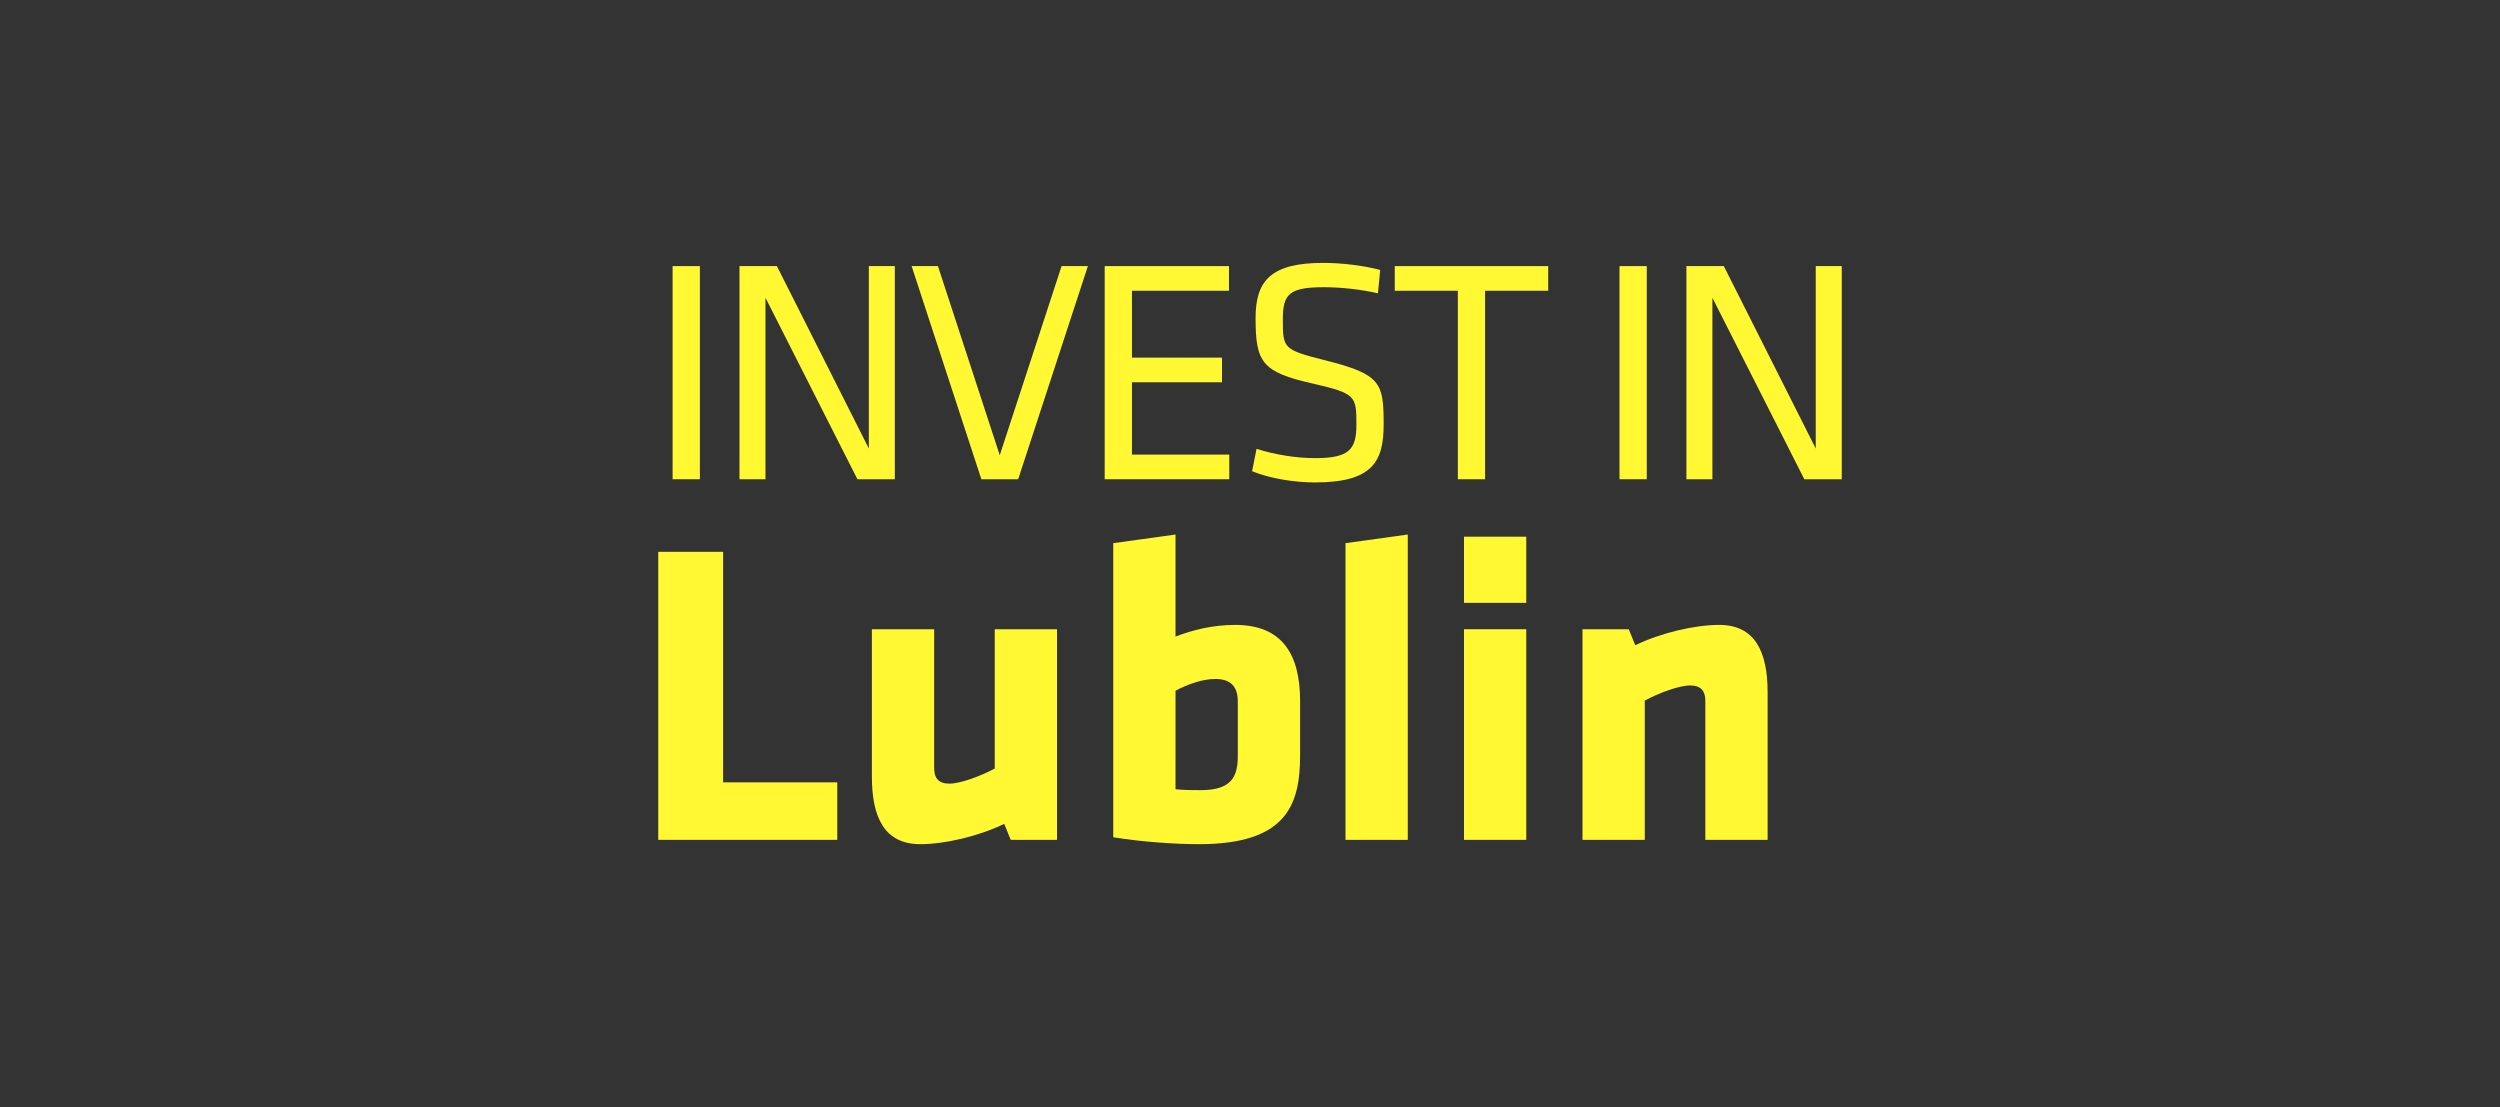
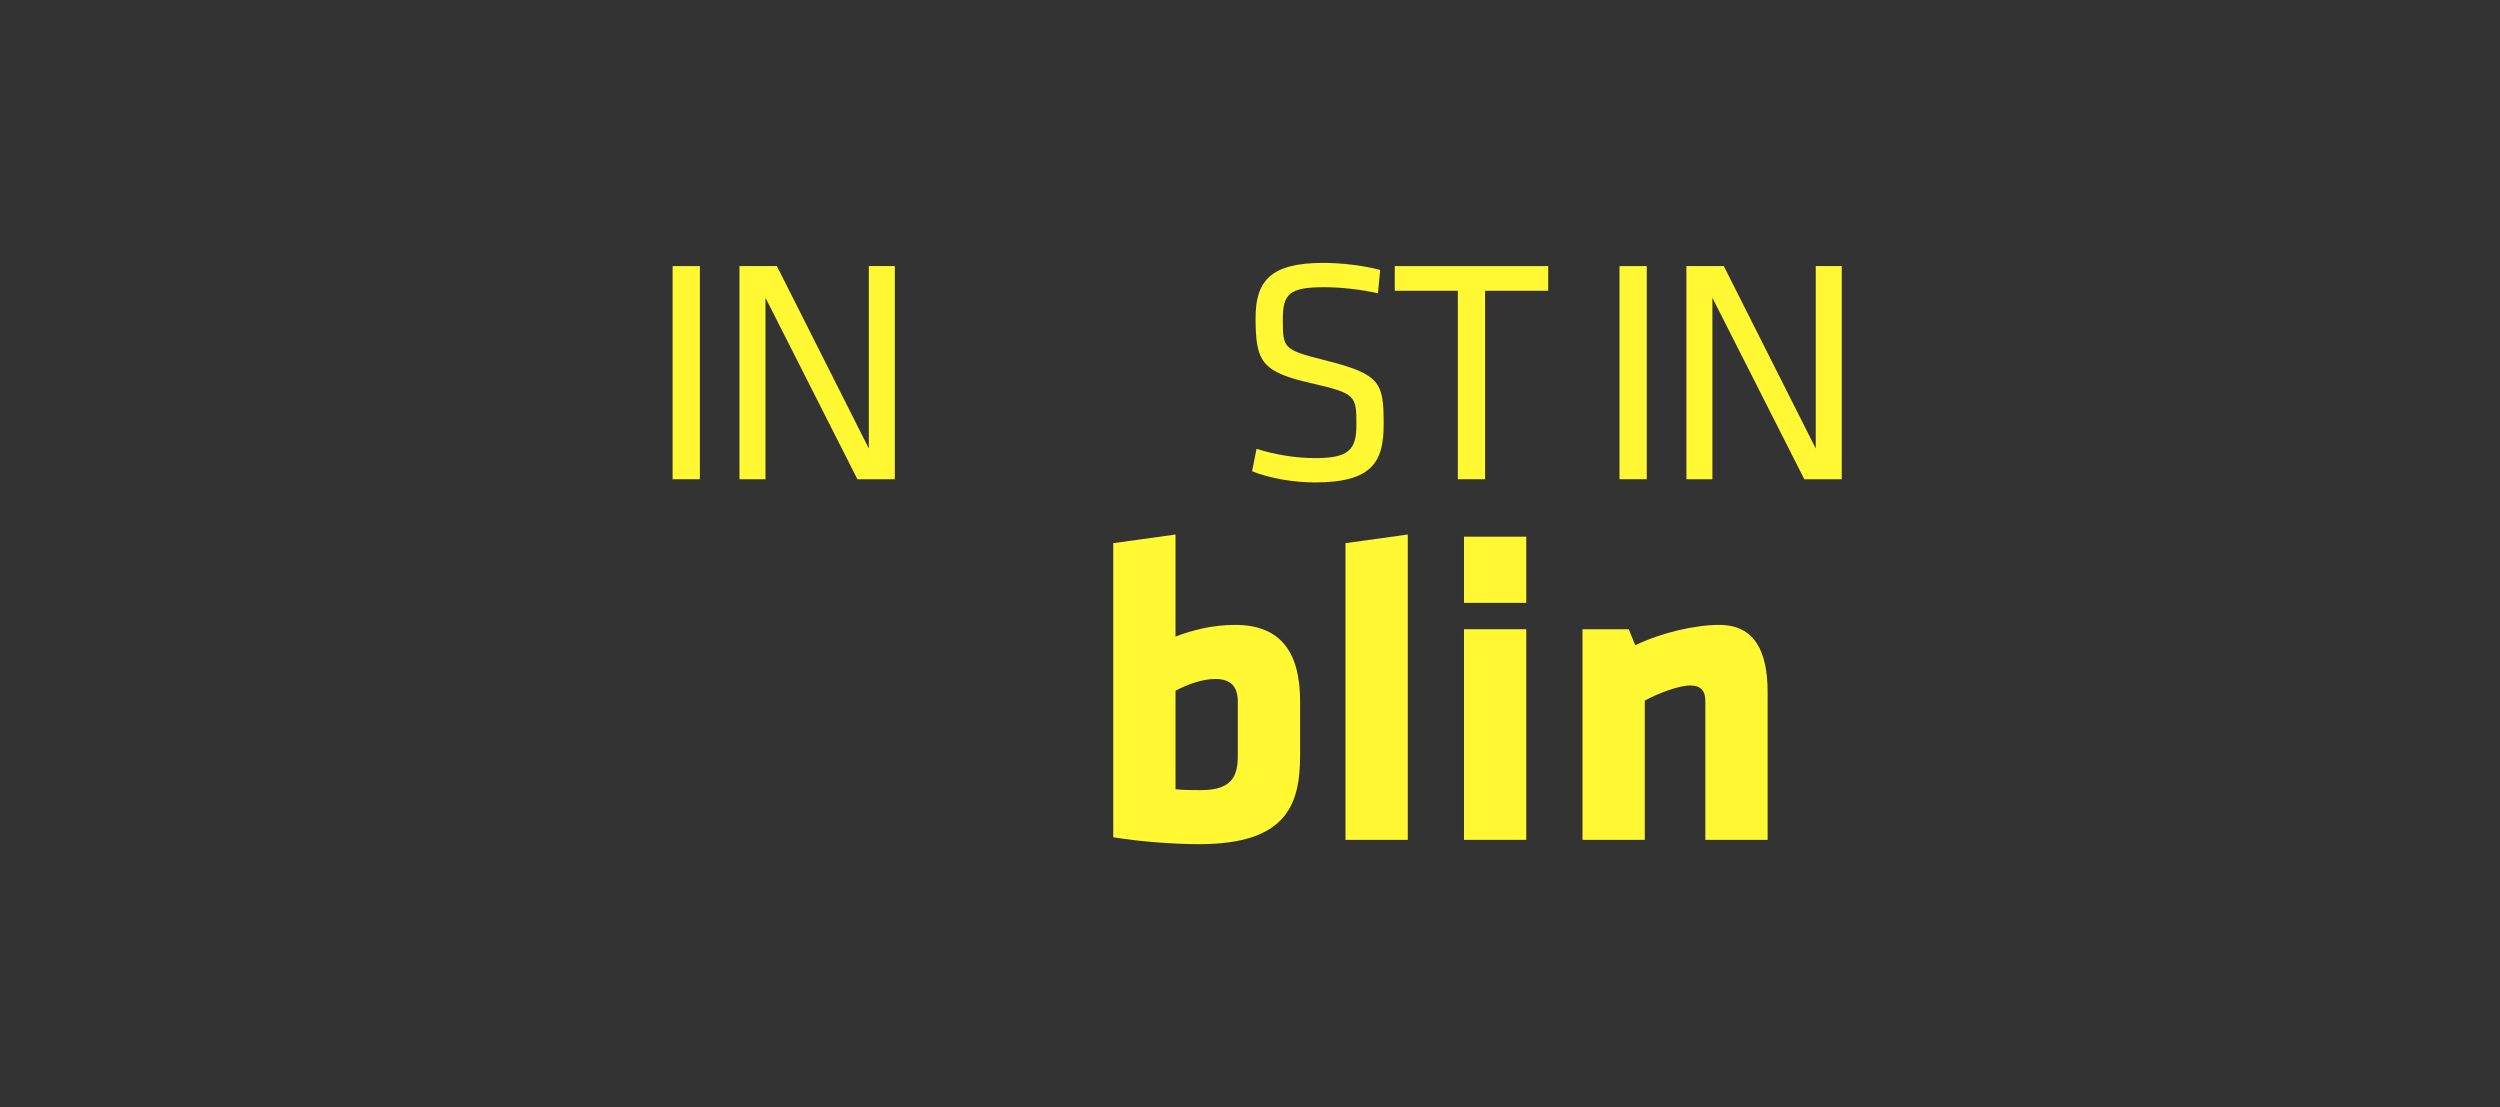
<svg xmlns="http://www.w3.org/2000/svg" xmlns:ns1="http://sodipodi.sourceforge.net/DTD/sodipodi-0.dtd" xmlns:ns2="http://www.inkscape.org/namespaces/inkscape" version="1.1" id="Logotyp_white" x="0px" y="0px" width="280.122px" height="124.048px" viewBox="0 0 280.122 124.048" enable-background="new 0 0 280.122 124.048" xml:space="preserve" ns1:docname="logo_wcag.svg" ns2:version="0.92.5 (2060ec1f9f, 2020-04-08)">
  <rect x="0" y="0" width="280.122" height="124.048" fill="#333333" stroke="none" />
  <defs id="defs3897" />
  <ns1:namedview pagecolor="#ffffff" bordercolor="#666666" borderopacity="1" objecttolerance="10" gridtolerance="10" guidetolerance="10" ns2:pageopacity="0" ns2:pageshadow="2" ns2:window-width="1848" ns2:window-height="1016" id="namedview3895" showgrid="false" ns2:pagecheckerboard="true" ns2:zoom="5.9509783" ns2:cx="110.06594" ns2:cy="62.023998" ns2:window-x="0" ns2:window-y="27" ns2:window-maximized="1" ns2:current-layer="Logotyp_white" />
  <g id="g3892" style="fill:#fff832;fill-opacity:1">
-     <polygon fill="#FFFFFF" points="73.755,94.105 73.755,61.831 81.024,61.831 81.024,87.661 93.817,87.661 93.817,94.105  " id="polygon3864" style="fill:#fff832;fill-opacity:1" />
-     <path fill="#FFFFFF" d="M104.673,70.505V86.11c0,1.065,0.486,1.696,1.697,1.696c1.26,0,3.586-0.873,5.088-1.696V70.505h6.98v23.601   h-5.188l-0.725-1.793c-2.91,1.405-6.689,2.276-9.404,2.276c-4.02,0-5.428-3.004-5.428-7.559V70.505H104.673z" id="path3866" style="fill:#fff832;fill-opacity:1" />
    <path fill="#FFFFFF" d="M134.331,94.589c-2.518,0-6.346-0.242-9.594-0.775V60.861l6.979-0.969v11.436   c1.891-0.727,4.119-1.309,6.688-1.309c5.232,0,7.27,3.248,7.27,8.529v6.107C145.673,90.277,144.073,94.589,134.331,94.589    M131.716,88.435c1.018,0.098,1.891,0.098,2.857,0.098c3.492,0,4.121-1.6,4.121-3.827v-6.108c0-1.551-0.678-2.52-2.521-2.52   c-1.502,0-3.148,0.631-4.457,1.309V88.435z" id="path3868" style="fill:#fff832;fill-opacity:1" />
    <polygon fill="#FFFFFF" points="150.761,94.105 150.761,60.861 157.739,59.892 157.739,94.105  " id="polygon3870" style="fill:#fff832;fill-opacity:1" />
    <path fill="#FFFFFF" d="M164.038,60.134h6.979v7.414h-6.979V60.134z M164.038,70.505h6.979v23.6h-6.979V70.505z" id="path3872" style="fill:#fff832;fill-opacity:1" />
    <path fill="#FFFFFF" d="M191.079,94.105V78.501c0-1.066-0.482-1.697-1.695-1.697c-1.26,0-3.586,0.873-5.088,1.697v15.604h-6.979   v-23.6h5.184l0.729,1.793c2.906-1.406,6.688-2.279,9.4-2.279c4.023,0,5.43,3.006,5.43,7.562v16.524H191.079z" id="path3874" style="fill:#fff832;fill-opacity:1" />
    <rect x="75.364" y="29.816" fill="#FFFFFF" width="3.055" height="23.883" id="rect3876" style="fill:#fff832;fill-opacity:1" />
    <polygon fill="#FFFFFF" points="85.771,33.367 85.771,53.699 82.858,53.699 82.858,29.816 87.05,29.816 97.351,50.255    97.351,29.816 100.265,29.816 100.265,53.699 96.073,53.699  " id="polygon3878" style="fill:#fff832;fill-opacity:1" />
-     <polygon fill="#FFFFFF" points="102.146,29.816 105.095,29.816 112.021,51.009 118.948,29.816 121.896,29.816 114.083,53.699    109.96,53.699  " id="polygon3880" style="fill:#fff832;fill-opacity:1" />
-     <polygon fill="#FFFFFF" points="123.778,29.816 137.704,29.816 137.704,32.578 126.835,32.578 126.835,40.072 136.923,40.072    136.923,42.834 126.835,42.834 126.835,50.937 137.739,50.937 137.739,53.699 123.778,53.699  " id="polygon3882" style="fill:#fff832;fill-opacity:1" />
    <path fill="#FFFFFF" d="M147.329,54.056c-2.271,0-5.008-0.43-7.033-1.254l0.498-2.51c2.166,0.68,4.439,1.039,6.605,1.039   c3.803,0,4.584-1.004,4.584-3.729c0-3.229-0.037-3.516-4.902-4.627c-5.719-1.291-6.395-2.402-6.395-7.35   c0-4.16,1.707-6.168,7.566-6.168c2.061,0,4.512,0.287,6.395,0.789l-0.25,2.617c-1.881-0.43-4.119-0.682-6.074-0.682   c-3.871,0-4.582,0.789-4.582,3.551c0,3.3,0,3.441,4.689,4.625c6.287,1.578,6.607,2.51,6.607,7.172   C155.038,51.691,153.829,54.056,147.329,54.056" id="path3884" style="fill:#fff832;fill-opacity:1" />
    <polygon fill="#FFFFFF" points="163.349,32.578 156.28,32.578 156.28,29.816 173.474,29.816 173.474,32.578 166.403,32.578    166.403,53.699 163.349,53.699  " id="polygon3886" style="fill:#fff832;fill-opacity:1" />
    <rect x="181.464" y="29.816" fill="#FFFFFF" width="3.055" height="23.883" id="rect3888" style="fill:#fff832;fill-opacity:1" />
    <polygon fill="#FFFFFF" points="191.872,33.367 191.872,53.699 188.96,53.699 188.96,29.816 193.151,29.816 203.452,50.255    203.452,29.816 206.366,29.816 206.366,53.699 202.173,53.699  " id="polygon3890" style="fill:#fff832;fill-opacity:1" />
  </g>
</svg>